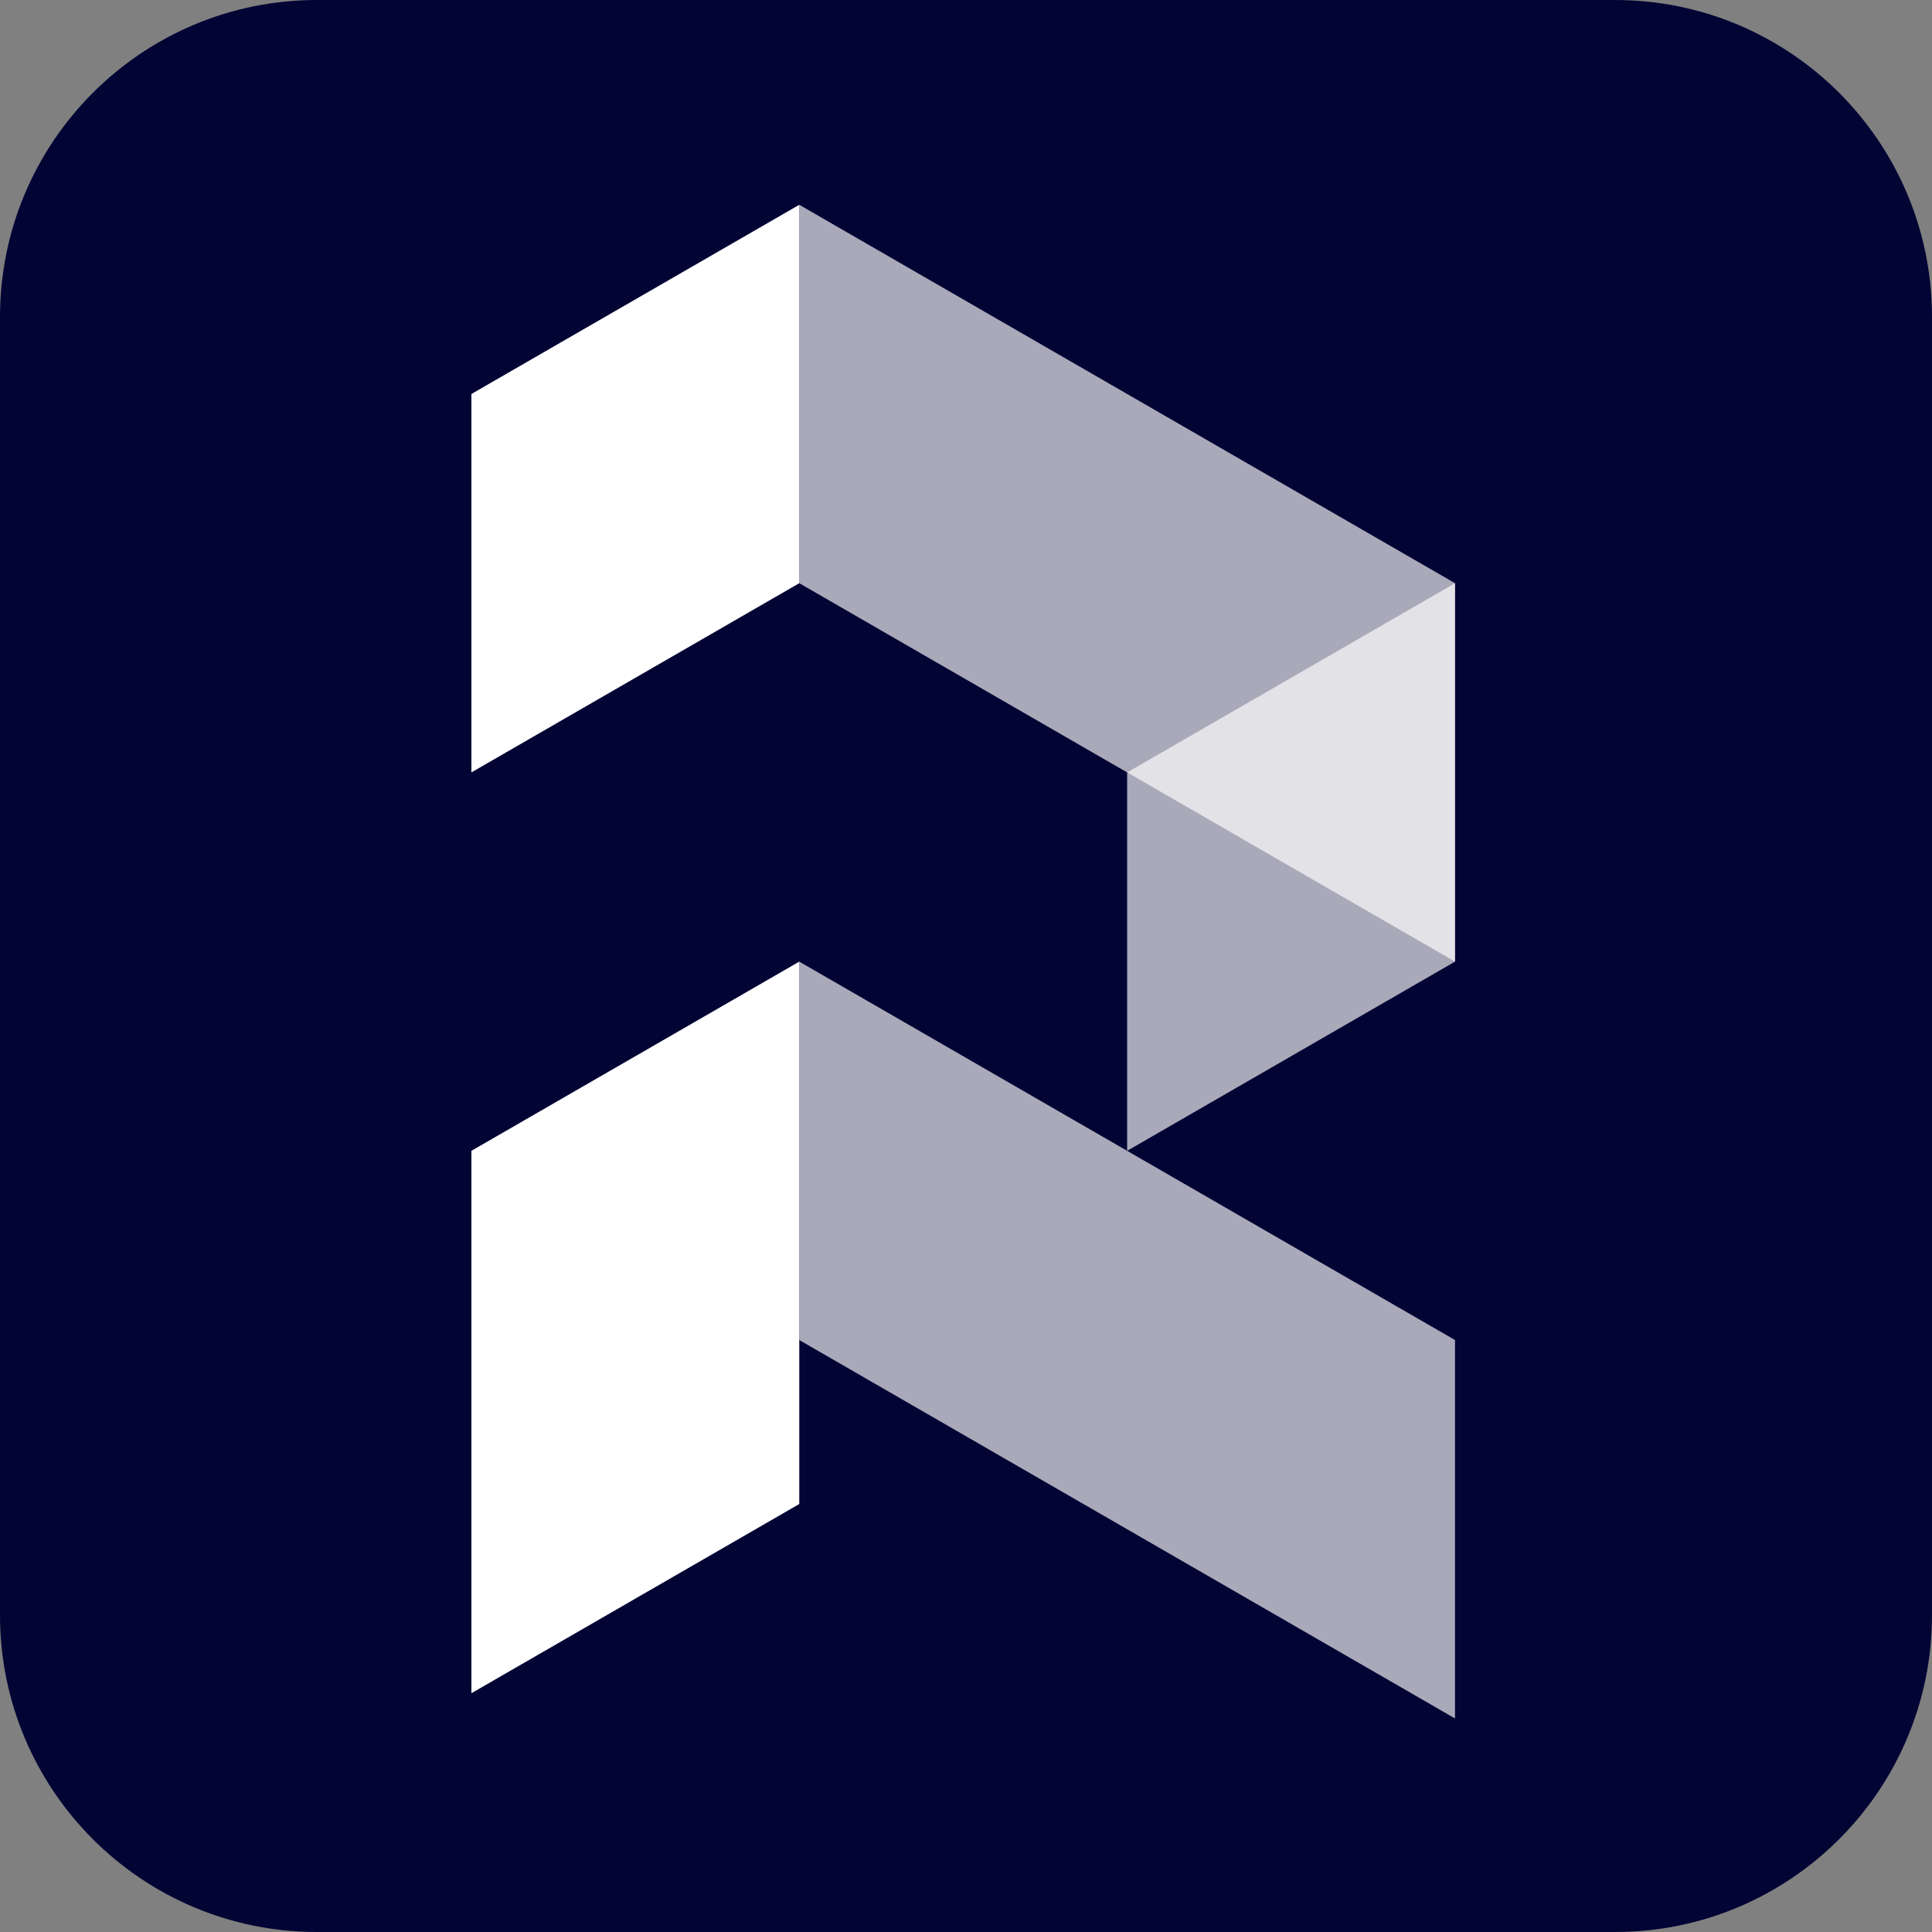
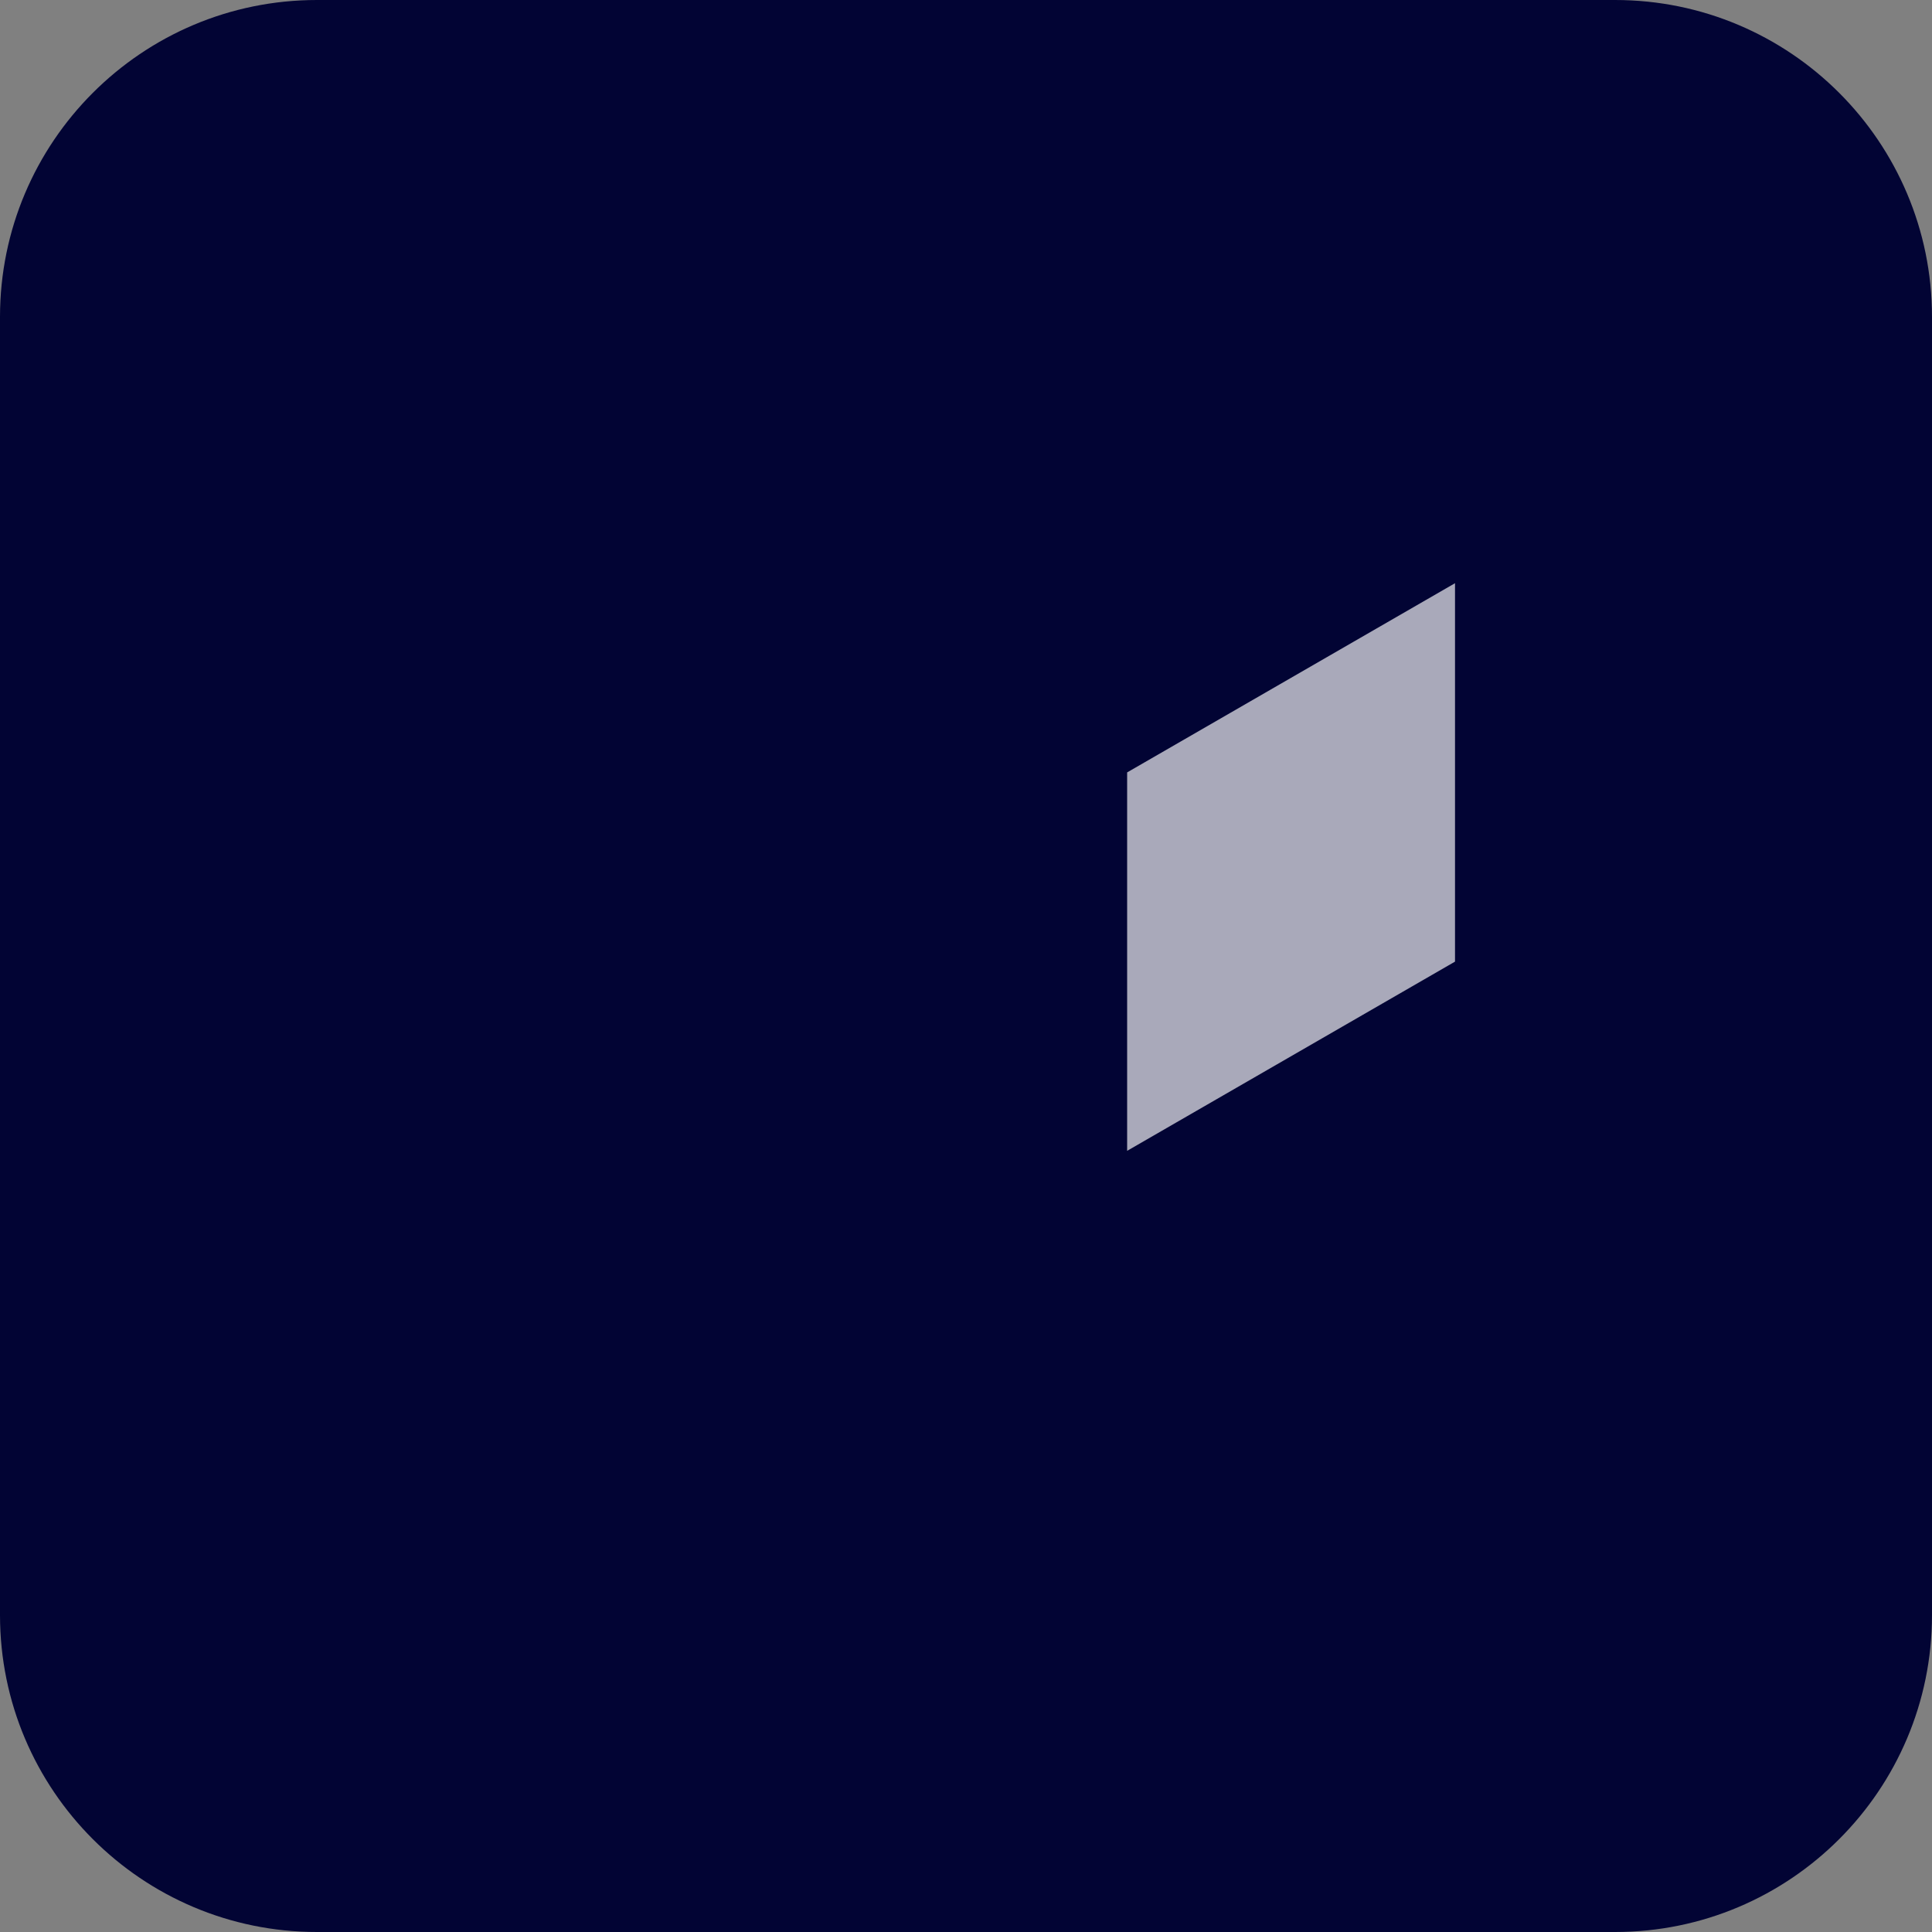
<svg xmlns="http://www.w3.org/2000/svg" width="1000" height="1000" viewBox="0 0 1000 1000" fill="none">
  <rect x="0" y="0" width="1000" height="1000" fill="#808080" stroke="none" />
  <g clip-path="url(#clip0_54_2)">
    <path d="M835.938 0H164.062C73.453 0 0 73.453 0 164.062V835.938C0 926.547 73.453 1000 164.062 1000H835.938C926.547 1000 1000 926.547 1000 835.938V164.062C1000 73.453 926.547 0 835.938 0Z" fill="#020434" />
    <g clip-path="url(#clip1_54_2)">
-       <path fill-rule="evenodd" clip-rule="evenodd" d="M243.997 203.931L413.703 105.998V301.865L243.997 399.799V203.931Z" fill="white" />
-       <path fill-rule="evenodd" clip-rule="evenodd" d="M753.112 497.733L413.703 301.865V105.998L753.112 301.865V497.733Z" fill="white" fill-opacity="0.66" />
-       <path fill-rule="evenodd" clip-rule="evenodd" d="M753.112 889.469L413.703 693.601V497.733L753.112 693.601V889.469Z" fill="white" fill-opacity="0.66" />
      <path fill-rule="evenodd" clip-rule="evenodd" d="M583.406 399.799L753.112 301.865V497.733L583.406 595.667V399.799Z" fill="white" fill-opacity="0.66" />
-       <path fill-rule="evenodd" clip-rule="evenodd" d="M243.997 595.667L413.703 497.733V778.477L243.997 876.411V595.667Z" fill="white" />
    </g>
  </g>
  <defs>
    <clipPath id="clip0_54_2">
      <rect width="1000" height="1000" fill="white" />
    </clipPath>
    <clipPath id="clip1_54_2">
      <rect width="512" height="787" fill="white" transform="translate(244 106)" />
    </clipPath>
  </defs>
</svg>